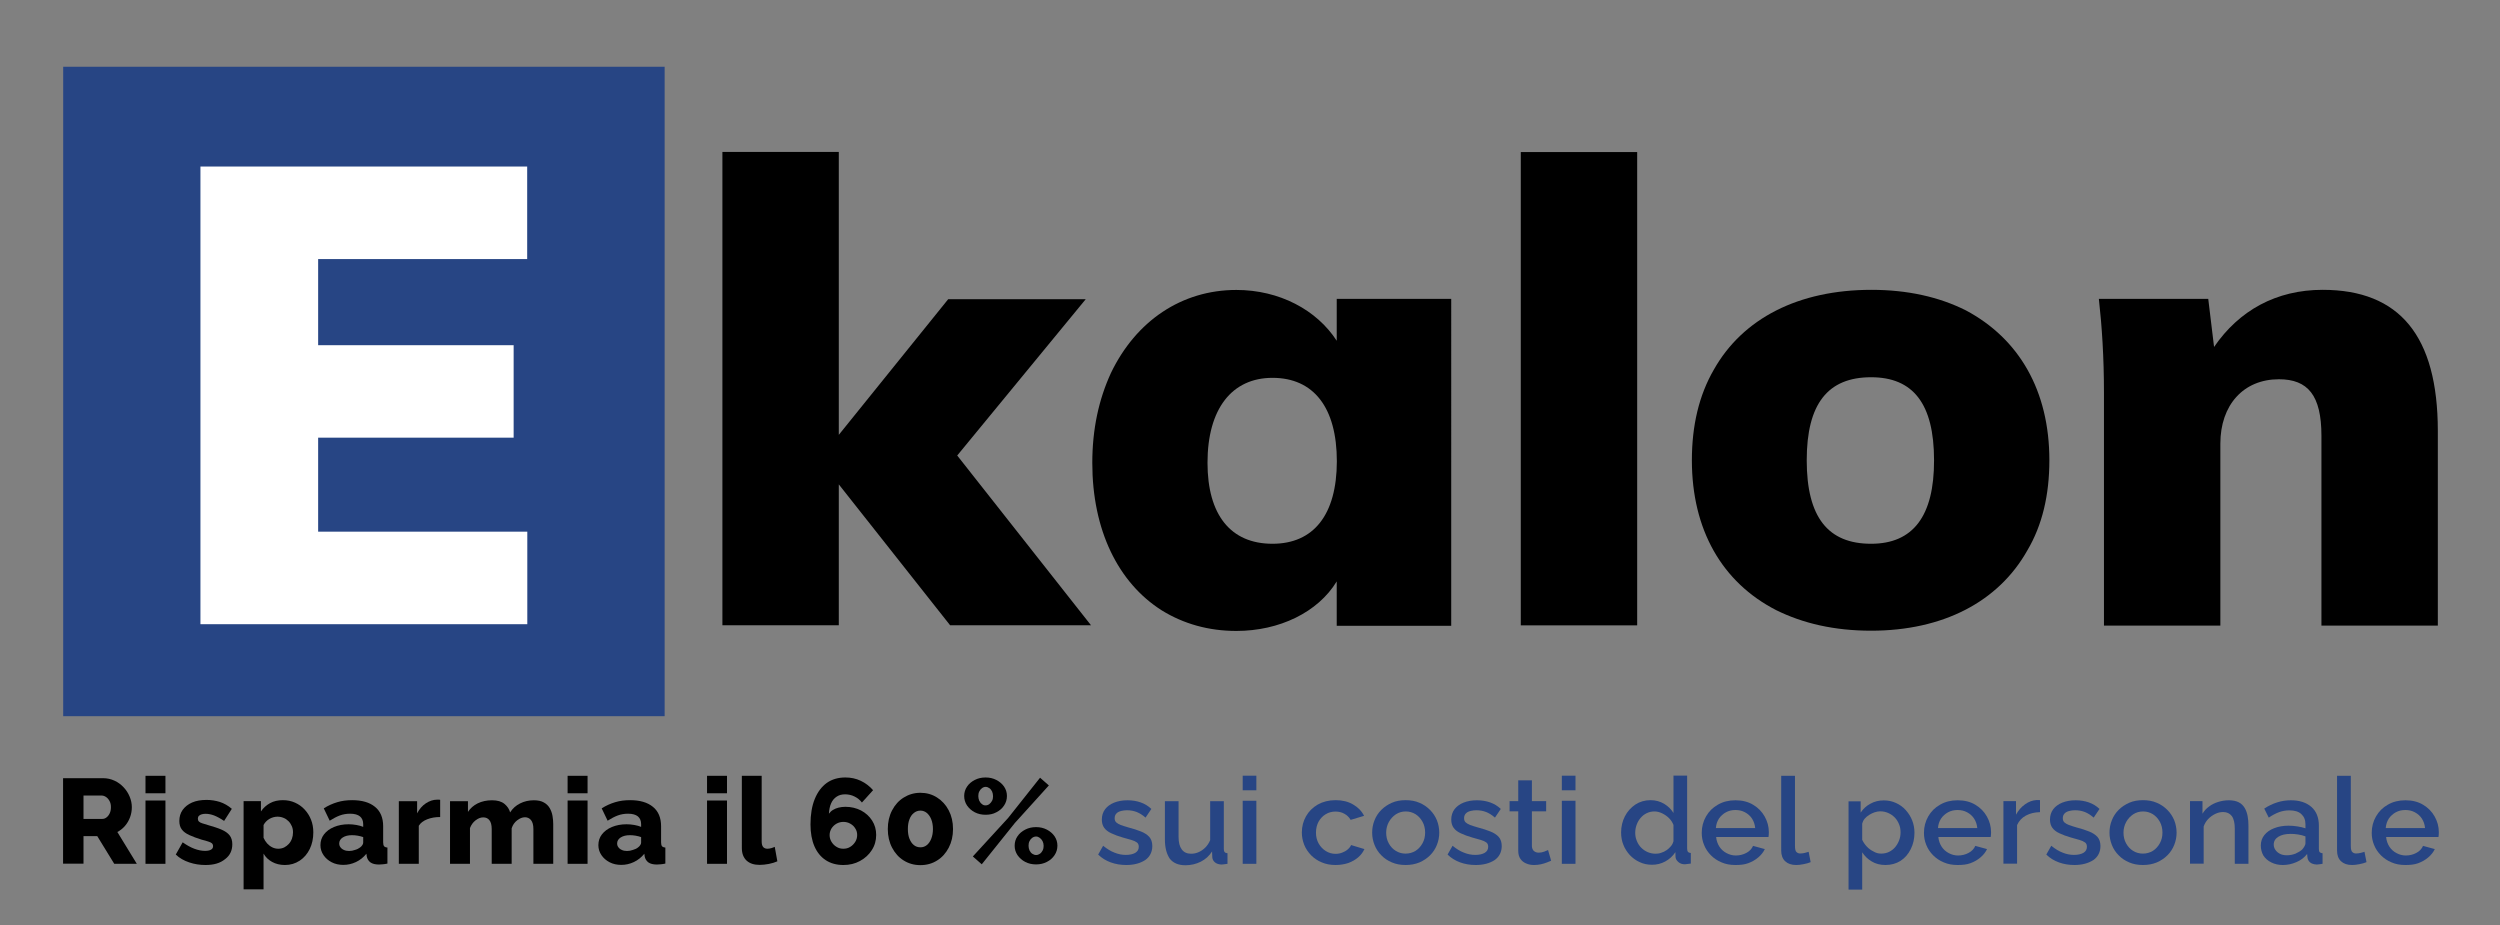
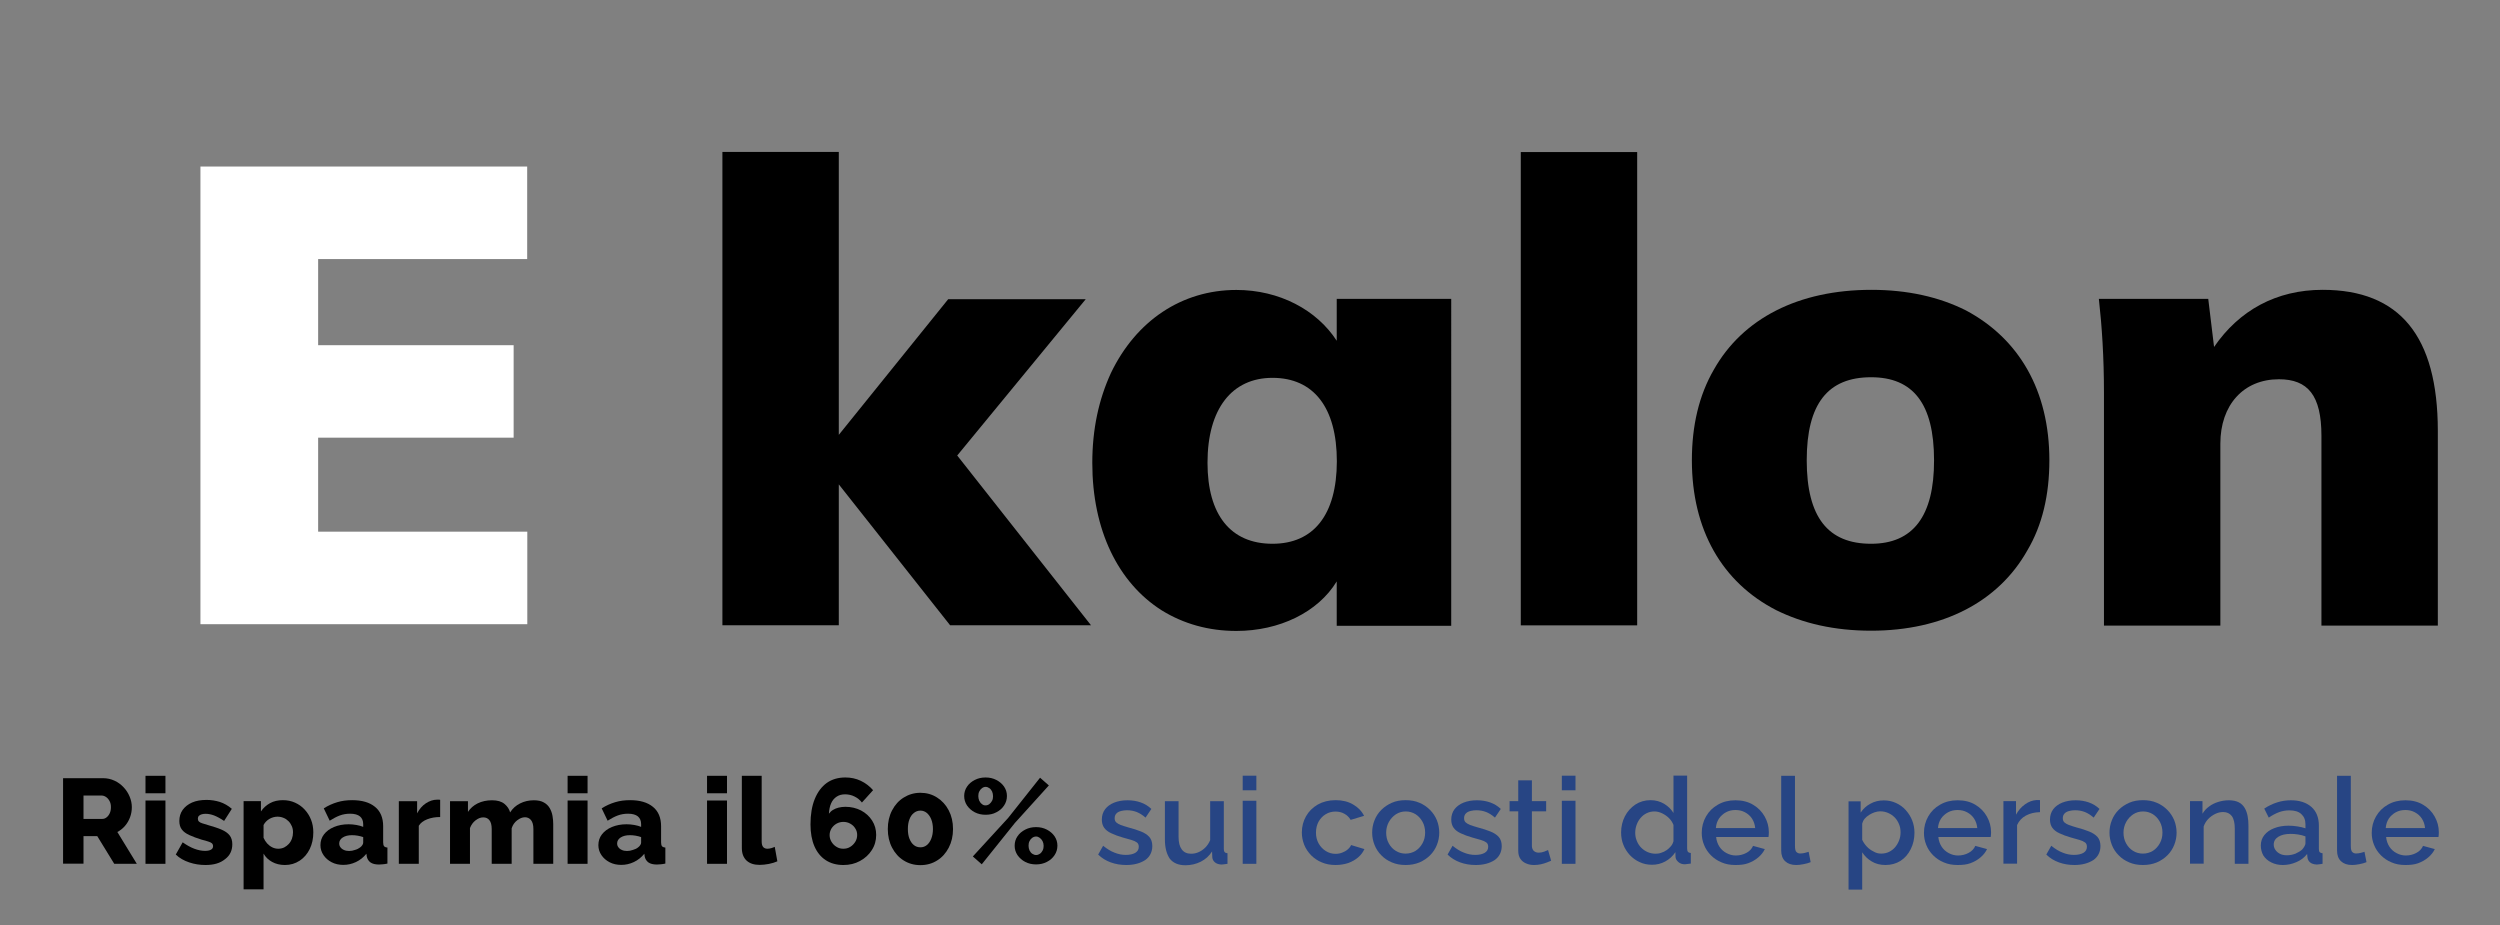
<svg xmlns="http://www.w3.org/2000/svg" id="Capa_1" x="0px" y="0px" viewBox="0 0 2104.9 779" style="enable-background:new 0 0 2104.9 779;" xml:space="preserve">
  <rect x="0" y="0" width="2104.9" height="779" fill="#808080" stroke="none" />
  <style type="text/css">	.st0{fill:#274584;}	.st1{fill:#FFFFFF;}</style>
  <g>
    <g>
-       <rect x="53.2" y="56.2" class="st0" width="506.4" height="546.8" />
      <g>
        <g transform="translate(843.864, 1944.625)">
          <g>
            <path class="st1" d="M-675-1419.1h275.1v-77.9h-176.1v-79.1h164.6v-77.9h-164.6v-72.5H-400v-77.9h-275.1v385.3H-675z" />
          </g>
        </g>
      </g>
    </g>
    <g>
      <g>
        <g transform="translate(1119.437, 1944.625)">
          <g>
            <path d="M-200.8-1418.1l-112.7-143l108.2-131.6h-115.8l-92.1,114.2v-238.2h-98v398.5h98v-118.6l93.7,118.6h118.6V-1418.1z" />
          </g>
        </g>
      </g>
      <g>
        <g transform="translate(1392.272, 1944.625)">
          <g>
            <path d="M-170.4-1693h-96.4v35.3c-16.8-26-48.3-42.8-84.5-42.8c-46,0-84.5,26-105.6,69.9c-10.2,22.2-15.7,47.1-15.7,75.8       c0,56.3,21.6,100.7,58.5,124.1c18.5,11.4,39.5,17.3,62.8,17.3c36.2,0,68.7-15.7,84.5-41.7v37.4h96.4V-1693z M-320.9-1486.8       c-35.3,0-54.7-24.4-54.7-68.2c0-45.5,20.6-71.5,54.7-71.5c34.6,0,54.2,24.9,54.2,70.3C-266.8-1511.1-286.3-1486.8-320.9-1486.8       z" />
          </g>
        </g>
      </g>
      <g>
        <g transform="translate(1685.639, 1944.625)">
          <g>
            <path d="M-405.2-1418.1h98v-398.5h-98V-1418.1z" />
          </g>
        </g>
      </g>
      <g>
        <g transform="translate(1817.494, 1944.625)">
          <g>
            <path d="M-242.1-1413.6c60.6,0,107.3-24.4,131.6-67.7c12.5-21.1,18.5-46.6,18.5-75.8c0-58.5-25.4-102.3-70.3-126.2       c-22.7-11.4-49.3-17.3-79.6-17.3c-61.1,0-108.2,23.9-132.6,67.2c-12.5,21.6-18.5,47.1-18.5,76.3c0,58.5,25.4,102.8,71,126.2       C-299.4-1419.7-272.9-1413.6-242.1-1413.6z M-242.1-1486.8c-36.2,0-54.2-22.2-54.2-70.3c0-47.6,17.8-69.9,54.2-69.9       c35.3,0,53,22.2,53,69.9C-189-1510-206.8-1486.8-242.1-1486.8z" />
          </g>
        </g>
      </g>
      <g>
        <g transform="translate(2099.455, 1944.625)">
          <g>
            <path d="M-143.9-1700.6c-39,0-70.3,17.3-91.4,48.1l-4.9-40.5h-92.1c2.6,23.2,4.3,49.3,4.3,79.1v196h98v-153.2       c0-32.5,19.4-54.2,49.3-54.2c24.4,0,35.8,13.5,35.8,47.6v159.8h98V-1582C-47-1661.7-79-1700.6-143.9-1700.6z" />
          </g>
        </g>
      </g>
    </g>
  </g>
  <g>
    <g>
      <path d="M53.1,727.3v-72.1h33.6c3.5,0,6.7,0.7,9.7,2.1c3,1.4,5.5,3.2,7.7,5.6c2.2,2.3,3.9,5,5.1,7.9c1.2,2.9,1.8,5.9,1.8,8.8    c0,3-0.5,5.8-1.5,8.5c-1,2.7-2.4,5.1-4.2,7.2c-1.8,2.1-4,3.9-6.5,5.2l16.4,26.8h-19L81.9,704H70.3v23.2H53.1z M70.3,689.5H86    c1.4,0,2.6-0.4,3.7-1.3c1.1-0.8,2-2,2.7-3.5c0.7-1.5,1-3.2,1-5.2c0-2-0.4-3.7-1.2-5.1c-0.8-1.5-1.8-2.6-3-3.4    c-1.2-0.8-2.4-1.2-3.8-1.2H70.3V689.5z" />
      <path d="M122.5,667.9v-14.7h16.8v14.7H122.5z M122.5,727.3V674h16.8v53.3H122.5z" />
      <path d="M173,728.3c-4.7,0-9.3-0.7-13.7-2.2c-4.5-1.5-8.3-3.7-11.3-6.6l5.8-10.3c3.4,2.4,6.6,4.2,9.8,5.4c3.2,1.2,6.2,1.8,9,1.8    c2.2,0,3.8-0.3,5-1c1.2-0.6,1.8-1.6,1.8-3c0-1-0.4-1.8-1-2.4c-0.7-0.6-1.8-1.1-3.2-1.5c-1.4-0.5-3.2-1-5.3-1.5    c-4.2-1.3-7.7-2.6-10.5-3.9c-2.8-1.3-4.9-2.8-6.3-4.7c-1.4-1.8-2.1-4.2-2.1-7.2c0-3.5,0.9-6.6,2.8-9.3c1.9-2.6,4.5-4.7,7.9-6.2    c3.4-1.5,7.5-2.2,12.3-2.2c3.8,0,7.5,0.6,11.1,1.7c3.6,1.2,7,3.1,10.1,5.8l-6.5,10.2c-3.1-2.1-5.9-3.6-8.4-4.6    c-2.4-0.9-4.8-1.4-7.1-1.4c-1.2,0-2.3,0.1-3.3,0.4c-1,0.3-1.8,0.7-2.4,1.3c-0.6,0.6-0.9,1.4-0.9,2.4s0.3,1.8,0.9,2.4    c0.6,0.6,1.5,1.1,2.8,1.5c1.3,0.4,2.9,0.9,4.9,1.5c4.5,1.3,8.3,2.5,11.3,3.8c3,1.3,5.3,2.9,6.8,4.8c1.5,1.9,2.3,4.4,2.3,7.5    c0,5.3-2,9.5-6,12.5C185.4,726.8,179.9,728.3,173,728.3z" />
      <path d="M239.9,728.3c-4.1,0-7.7-0.9-10.8-2.6c-3.1-1.7-5.5-4-7.2-7v30.1h-16.8v-74.3h14.6v8.7c2-3,4.6-5.3,7.7-7    c3.1-1.7,6.7-2.5,10.8-2.5c3.7,0,7.1,0.7,10.2,2.1c3.1,1.4,5.8,3.3,8.1,5.8c2.3,2.5,4.1,5.3,5.4,8.6s1.9,6.8,1.9,10.6    c0,5.2-1,9.9-3,14c-2,4.1-4.8,7.4-8.4,9.8C248.6,727.1,244.5,728.3,239.9,728.3z M234.3,714.6c1.8,0,3.5-0.4,5-1.1    c1.5-0.8,2.8-1.8,3.9-3c1.1-1.2,2-2.7,2.6-4.4c0.6-1.7,0.9-3.4,0.9-5.3c0-1.9-0.3-3.6-1-5.2c-0.7-1.6-1.6-3-2.8-4.2    c-1.2-1.2-2.6-2.2-4.2-2.8c-1.6-0.7-3.4-1-5.2-1c-1.1,0-2.3,0.2-3.4,0.5c-1.2,0.3-2.2,0.8-3.3,1.4c-1,0.6-1.9,1.3-2.8,2.2    c-0.8,0.8-1.5,1.8-2.1,2.9v10.8c0.8,1.8,1.8,3.3,3,4.7c1.3,1.4,2.7,2.5,4.3,3.3C230.8,714.2,232.5,714.6,234.3,714.6z" />
      <path d="M269.8,711.6c0-3.5,1-6.5,3-9.1c2-2.6,4.8-4.7,8.4-6.2c3.6-1.5,7.7-2.3,12.3-2.3c2.2,0,4.4,0.2,6.6,0.6    c2.2,0.4,4.1,0.9,5.7,1.6v-2.3c0-2.8-0.9-5-2.7-6.5c-1.8-1.5-4.6-2.3-8.3-2.3c-3.1,0-6,0.5-8.7,1.5c-2.7,1-5.5,2.5-8.5,4.4    l-5-10.4c3.6-2.3,7.4-4,11.4-5.2c4-1.2,8.1-1.7,12.5-1.7c8.3,0,14.7,1.9,19.2,5.6c4.6,3.7,6.9,9.2,6.9,16.3v13.6    c0,1.6,0.3,2.7,0.8,3.3c0.5,0.6,1.5,1,2.8,1.1v13.5c-1.4,0.3-2.7,0.5-3.9,0.6c-1.2,0.1-2.3,0.2-3.2,0.2c-3.1,0-5.5-0.6-7.2-1.8    c-1.6-1.2-2.7-2.9-3.1-5l-0.3-2.3c-2.4,3-5.4,5.4-8.8,7c-3.4,1.6-6.9,2.4-10.6,2.4c-3.6,0-6.9-0.7-9.8-2.2c-2.9-1.5-5.2-3.5-6.9-6    C270.7,717.5,269.8,714.7,269.8,711.6z M303.2,713.5c0.8-0.6,1.4-1.2,1.9-2c0.5-0.7,0.7-1.4,0.7-2.1v-4.6c-1.4-0.5-3-0.9-4.7-1.2    c-1.7-0.3-3.3-0.4-4.8-0.4c-3.1,0-5.6,0.6-7.7,1.9c-2,1.3-3,3-3,5c0,1.2,0.3,2.3,1,3.2c0.7,1,1.7,1.8,2.9,2.3    c1.2,0.6,2.7,0.9,4.4,0.9s3.4-0.3,5-0.9C300.7,715.1,302,714.4,303.2,713.5z" />
      <path d="M370.7,687.9c-4.1,0-7.7,0.6-11,1.9c-3.3,1.3-5.7,3.1-7.1,5.5v32h-16.8v-52.7h15.4v10.2c1.9-3.6,4.3-6.4,7.3-8.4    c3-2,6.2-3.1,9.4-3.1c0.8,0,1.3,0,1.7,0c0.4,0,0.7,0,1,0.1V687.9z" />
      <path d="M465.9,727.3h-16.8v-29.3c0-3.4-0.7-5.9-2-7.5c-1.3-1.6-3-2.4-5.1-2.4c-2.2,0-4.4,0.9-6.6,2.6c-2.2,1.7-3.7,3.9-4.6,6.7    v29.9h-16.8v-29.3c0-3.4-0.7-6-2-7.5c-1.3-1.6-3-2.3-5.1-2.3c-2.2,0-4.3,0.8-6.5,2.5c-2.2,1.7-3.7,3.9-4.7,6.5v30.1h-16.8v-52.7    h15.1v9c2-3.1,4.8-5.5,8.2-7.2c3.5-1.7,7.5-2.6,12.1-2.6c4.5,0,8,1,10.5,3.1c2.4,2,4,4.4,4.7,7.1c2.1-3.3,4.9-5.8,8.3-7.5    c3.5-1.8,7.4-2.7,11.7-2.7c3.5,0,6.3,0.6,8.5,1.9c2.2,1.2,3.8,2.9,4.9,4.8c1.1,2,1.9,4.1,2.3,6.5c0.4,2.3,0.6,4.6,0.6,6.8V727.3z" />
      <path d="M477.9,667.9v-14.7h16.8v14.7H477.9z M477.9,727.3V674h16.8v53.3H477.9z" />
      <path d="M503.8,711.6c0-3.5,1-6.5,3-9.1c2-2.6,4.8-4.7,8.4-6.2c3.6-1.5,7.7-2.3,12.3-2.3c2.2,0,4.4,0.2,6.6,0.6    c2.2,0.4,4.1,0.9,5.7,1.6v-2.3c0-2.8-0.9-5-2.7-6.5c-1.8-1.5-4.6-2.3-8.3-2.3c-3.1,0-6,0.5-8.7,1.5c-2.7,1-5.5,2.5-8.5,4.4    l-5-10.4c3.6-2.3,7.4-4,11.4-5.2c4-1.2,8.1-1.7,12.5-1.7c8.3,0,14.7,1.9,19.2,5.6c4.6,3.7,6.9,9.2,6.9,16.3v13.6    c0,1.6,0.3,2.7,0.8,3.3c0.5,0.6,1.5,1,2.8,1.1v13.5c-1.4,0.3-2.7,0.5-3.9,0.6c-1.2,0.1-2.3,0.2-3.2,0.2c-3.1,0-5.5-0.6-7.2-1.8    c-1.6-1.2-2.7-2.9-3.1-5l-0.3-2.3c-2.4,3-5.4,5.4-8.8,7c-3.4,1.6-6.9,2.4-10.6,2.4c-3.6,0-6.9-0.7-9.8-2.2c-2.9-1.5-5.2-3.5-6.9-6    C504.7,717.5,503.8,714.7,503.8,711.6z M537.2,713.5c0.8-0.6,1.4-1.2,1.9-2c0.5-0.7,0.7-1.4,0.7-2.1v-4.6c-1.4-0.5-3-0.9-4.7-1.2    c-1.7-0.3-3.3-0.4-4.8-0.4c-3.1,0-5.6,0.6-7.7,1.9c-2,1.3-3,3-3,5c0,1.2,0.3,2.3,1,3.2c0.7,1,1.7,1.8,2.9,2.3    c1.2,0.6,2.7,0.9,4.4,0.9s3.4-0.3,5-0.9C534.7,715.1,536.1,714.4,537.2,713.5z" />
      <path d="M595.3,667.9v-14.7h16.8v14.7H595.3z M595.3,727.3V674h16.8v53.3H595.3z" />
      <path d="M624.5,653.2h16.8v55.2c0,2.2,0.4,3.8,1.3,4.8c0.8,0.9,2,1.4,3.6,1.4c1,0,2.1-0.2,3.2-0.5c1.1-0.3,2-0.7,2.9-1.1l2.2,12.2    c-2.1,0.9-4.5,1.7-7.2,2.2s-5.3,0.8-7.7,0.8c-4.8,0-8.4-1.2-11.1-3.7c-2.6-2.5-3.9-6-3.9-10.5V653.2z" />
      <path d="M734,715.8c-2.4,3.8-5.7,6.8-9.9,9.1c-4.2,2.3-8.8,3.4-14,3.4c-5.8,0-10.8-1.4-14.9-4.1c-4.1-2.7-7.3-6.6-9.5-11.7    c-2.2-5.1-3.3-11.3-3.3-18.4c0-8.4,1.2-15.5,3.6-21.4c2.4-5.9,5.8-10.4,10.1-13.5c4.4-3.1,9.6-4.6,15.7-4.6    c4.6,0,8.9,0.9,12.9,2.8c4,1.9,7.4,4.5,10.4,7.9l-9.4,10.4c-1.7-2.2-3.8-3.9-6.3-5.1c-2.4-1.2-5.1-1.8-7.9-1.8c-2.7,0-5,0.6-7,1.9    c-2,1.3-3.6,3.1-4.7,5.6c-1.1,2.4-1.7,5.4-1.9,8.8c1-1.3,2.1-2.4,3.5-3.2c1.3-0.8,2.9-1.5,4.6-1.9c1.7-0.4,3.6-0.7,5.7-0.7    c5,0,9.4,1.1,13.3,3.1c3.9,2.1,7,4.9,9.3,8.5c2.3,3.6,3.4,7.6,3.4,12.1C737.7,707.7,736.5,712,734,715.8z M715.9,713    c1.7-1,3.1-2.5,4.2-4.2c1.1-1.8,1.6-3.7,1.6-5.8c0-2-0.5-3.9-1.6-5.5c-1-1.7-2.4-3-4.2-4c-1.7-1-3.7-1.5-5.8-1.5s-4,0.5-5.8,1.5    c-1.7,1-3.1,2.3-4.2,4c-1,1.7-1.6,3.5-1.6,5.6c0,2,0.5,3.9,1.6,5.7c1.1,1.8,2.5,3.2,4.2,4.2c1.7,1.1,3.6,1.6,5.7,1.6    C712.3,714.6,714.2,714.1,715.9,713z" />
      <path d="M802.4,698c0,5.9-1.2,11.1-3.6,15.7c-2.4,4.6-5.6,8.2-9.8,10.8c-4.1,2.6-8.8,3.9-14.1,3.9c-5.2,0-9.8-1.3-14-3.9    c-4.2-2.6-7.4-6.2-9.8-10.8c-2.4-4.6-3.6-9.8-3.6-15.7c0-5.9,1.2-11.1,3.6-15.7c2.4-4.6,5.6-8.2,9.8-10.8c4.2-2.6,8.8-4,14-4    c5.2,0,9.9,1.3,14.1,4c4.1,2.6,7.4,6.2,9.8,10.8C801.2,686.9,802.4,692.1,802.4,698z M785.5,698c0-3.1-0.5-5.8-1.4-8.1    c-0.9-2.3-2.2-4.1-3.7-5.4c-1.6-1.3-3.4-2-5.4-2c-2.1,0-4,0.7-5.6,2c-1.6,1.3-2.9,3.1-3.7,5.4c-0.9,2.3-1.3,5-1.3,8.1    c0,3.1,0.4,5.8,1.3,8.1c0.9,2.3,2.1,4.1,3.7,5.4c1.6,1.3,3.5,1.9,5.6,1.9c2,0,3.8-0.6,5.4-1.9c1.6-1.3,2.8-3.1,3.7-5.4    C785,703.8,785.5,701.1,785.5,698z" />
      <path d="M829.8,686c-3.4,0-6.4-0.7-9.1-2.1c-2.7-1.4-4.8-3.3-6.5-5.7c-1.6-2.4-2.4-5.1-2.4-8c0-2.9,0.8-5.5,2.4-7.9    c1.6-2.4,3.8-4.2,6.5-5.6c2.7-1.4,5.7-2.1,9.1-2.1c3.4,0,6.4,0.7,9.1,2.1c2.7,1.4,4.9,3.3,6.5,5.6c1.6,2.4,2.4,5,2.4,7.9    c0,2.9-0.8,5.6-2.4,8c-1.6,2.4-3.7,4.3-6.5,5.7C836.2,685.4,833.1,686,829.8,686z M819.1,721.1l29.7-32.4l26.9-33.9l7.4,6.5    l-28.6,31.6l-27.9,34.8L819.1,721.1z M829.8,678.1c1.2,0,2.3-0.4,3.2-1.1c0.9-0.7,1.7-1.7,2.3-2.8c0.6-1.2,0.8-2.5,0.8-3.8    c0-1.5-0.3-2.8-0.8-4c-0.6-1.2-1.3-2.1-2.3-2.8c-1-0.7-2-1.1-3.1-1.1c-1.1,0-2.2,0.4-3.1,1.1c-1,0.7-1.7,1.6-2.3,2.8    c-0.6,1.2-0.8,2.4-0.8,3.9c0,1.4,0.3,2.7,0.8,3.9c0.6,1.2,1.3,2.1,2.3,2.8C827.6,677.8,828.6,678.1,829.8,678.1z M872.3,727.8    c-3.4,0-6.4-0.7-9.1-2.1c-2.7-1.4-4.8-3.3-6.5-5.7c-1.6-2.4-2.4-5-2.4-7.9c0-3,0.8-5.7,2.4-8c1.6-2.4,3.8-4.2,6.5-5.6    c2.7-1.4,5.7-2.1,9.1-2.1c3.4,0,6.4,0.7,9.1,2.1c2.7,1.4,4.9,3.3,6.5,5.6c1.6,2.4,2.4,5,2.4,7.9c0,2.9-0.8,5.6-2.4,8    c-1.6,2.4-3.7,4.3-6.5,5.7C878.7,727.1,875.7,727.8,872.3,727.8z M872.3,719.9c1.2,0,2.3-0.4,3.3-1.1c1-0.7,1.7-1.7,2.3-2.8    c0.6-1.2,0.8-2.5,0.8-3.8c0-1.5-0.3-2.8-0.9-4c-0.6-1.1-1.4-2.1-2.4-2.8c-1-0.7-2-1.1-3-1.1c-1.2,0-2.3,0.4-3.3,1.1    c-1,0.7-1.7,1.6-2.3,2.8c-0.6,1.2-0.8,2.4-0.8,3.9c0,1.4,0.3,2.7,0.8,3.9c0.6,1.2,1.3,2.1,2.3,2.8    C870.2,719.5,871.2,719.9,872.3,719.9z" />
      <path class="st0" d="M948.3,728.3c-4.6,0-9-0.7-13.1-2.2c-4.1-1.5-7.7-3.7-10.6-6.6l4.2-7.4c3.2,2.6,6.4,4.6,9.6,5.8    c3.2,1.3,6.3,1.9,9.5,1.9c3.3,0,5.9-0.6,7.9-1.7c2-1.2,3-2.9,3-5.1c0-1.7-0.5-2.9-1.6-3.7c-1.1-0.8-2.6-1.5-4.6-2.1    c-2-0.6-4.4-1.3-7.1-2c-3.8-1.1-7.1-2.3-9.8-3.6c-2.7-1.2-4.7-2.8-6-4.6c-1.3-1.8-2-4.1-2-6.9c0-3.4,0.9-6.2,2.7-8.7    c1.8-2.4,4.4-4.3,7.6-5.6c3.3-1.3,7-2,11.3-2c4,0,7.7,0.6,11.1,1.8c3.4,1.2,6.4,3,9,5.5l-4.9,7.3c-2.4-2.1-4.9-3.7-7.4-4.7    c-2.6-1-5.3-1.5-8.3-1.5c-1.6,0-3.2,0.2-4.8,0.6c-1.6,0.4-2.9,1-3.9,2s-1.6,2.3-1.6,4.1c0,1.5,0.4,2.6,1.3,3.5    c0.9,0.8,2.2,1.6,3.8,2.2c1.7,0.6,3.7,1.3,6.2,2c4.3,1.1,7.9,2.3,10.9,3.5c3,1.2,5.3,2.7,7,4.6c1.6,1.8,2.5,4.4,2.5,7.6    c0,5-2,9-5.9,11.8C960.1,726.8,954.9,728.3,948.3,728.3z" />
      <path class="st0" d="M980.8,706.8v-32.2h11.5v30c0,4.7,0.9,8.2,2.7,10.6c1.8,2.4,4.4,3.6,7.8,3.6c2.2,0,4.3-0.4,6.3-1.3    c2.1-0.9,4-2.2,5.7-3.9c1.7-1.7,3.1-3.8,4.1-6.2v-32.8h11.5v40.1c0,1.2,0.2,2.1,0.7,2.7c0.5,0.6,1.3,0.9,2.4,1v8.9    c-1.2,0.2-2.2,0.3-3,0.4c-0.8,0-1.5,0.1-2,0.2c-2.2-0.1-4-0.6-5.4-1.7c-1.4-1.1-2.2-2.5-2.4-4.2l-0.2-5.1    c-2.4,3.7-5.5,6.6-9.5,8.6c-4,2-8.3,3-13,3c-5.7,0-10.1-1.8-13-5.4C982.3,719.2,980.8,713.9,980.8,706.8z" />
      <path class="st0" d="M1046.3,665.4v-12.3h11.5v12.3H1046.3z M1046.3,727.3v-53.1h11.5v53.1H1046.3z" />
      <path class="st0" d="M1124.5,728.3c-4.3,0-8.1-0.7-11.6-2.2c-3.5-1.4-6.5-3.5-9-6c-2.5-2.6-4.5-5.5-5.8-8.8s-2-6.7-2-10.4    c0-5,1.2-9.5,3.5-13.6c2.3-4.1,5.6-7.4,9.9-9.9c4.3-2.4,9.3-3.7,15.1-3.7c5.6,0,10.5,1.2,14.6,3.6c4.2,2.4,7.3,5.6,9.3,9.6    l-11.3,3.4c-1.3-2.2-3-3.9-5.2-5.1c-2.2-1.3-4.8-1.9-7.6-1.9c-3.1,0-5.9,0.8-8.3,2.3c-2.5,1.5-4.4,3.6-5.9,6.2    c-1.4,2.6-2.2,5.7-2.2,9.2c0,3.4,0.7,6.4,2.2,9.1s3.5,4.8,6,6.4c2.5,1.6,5.3,2.4,8.3,2.4c1.9,0,3.7-0.3,5.5-1    c1.7-0.6,3.3-1.5,4.7-2.7c1.4-1.2,2.3-2.4,2.9-3.7l11.2,3.4c-1.2,2.6-2.9,4.9-5.2,6.9c-2.3,2-5.1,3.6-8.3,4.8    C1131.9,727.7,1128.4,728.3,1124.5,728.3z" />
      <path class="st0" d="M1183.5,728.3c-4.3,0-8.2-0.7-11.6-2.2c-3.4-1.4-6.4-3.4-8.9-6c-2.5-2.5-4.4-5.4-5.7-8.7    c-1.3-3.3-2-6.7-2-10.3c0-3.8,0.7-7.3,2-10.5c1.3-3.3,3.2-6.2,5.7-8.7s5.5-4.5,8.9-6s7.3-2.2,11.6-2.2c4.3,0,8.2,0.7,11.6,2.2    c3.4,1.4,6.3,3.4,8.9,6s4.4,5.4,5.8,8.7c1.3,3.3,2,6.8,2,10.5c0,3.6-0.7,7.1-2,10.3c-1.3,3.3-3.2,6.2-5.7,8.7    c-2.5,2.5-5.5,4.5-8.9,6C1191.6,727.6,1187.7,728.3,1183.5,728.3z M1167.1,701c0,3.4,0.7,6.4,2.2,9.1c1.5,2.7,3.4,4.8,5.9,6.3    c2.4,1.5,5.2,2.3,8.2,2.3c3.1,0,5.9-0.8,8.4-2.3c2.4-1.5,4.4-3.7,5.9-6.4c1.5-2.7,2.2-5.7,2.2-9c0-3.3-0.7-6.4-2.2-9.1    s-3.4-4.8-5.9-6.4c-2.5-1.5-5.2-2.3-8.2-2.3c-3.1,0-5.8,0.8-8.3,2.4c-2.4,1.6-4.4,3.7-5.9,6.4S1167.1,697.8,1167.1,701z" />
      <path class="st0" d="M1242.5,728.3c-4.6,0-9-0.7-13.1-2.2c-4.1-1.5-7.7-3.7-10.6-6.6l4.2-7.4c3.2,2.6,6.4,4.6,9.6,5.8    c3.2,1.3,6.3,1.9,9.5,1.9c3.3,0,5.9-0.6,7.9-1.7c2-1.2,3-2.9,3-5.1c0-1.7-0.5-2.9-1.6-3.7c-1.1-0.8-2.6-1.5-4.6-2.1    c-2-0.6-4.4-1.3-7.1-2c-3.8-1.1-7.1-2.3-9.8-3.6c-2.7-1.2-4.7-2.8-6-4.6c-1.3-1.8-2-4.1-2-6.9c0-3.4,0.9-6.2,2.7-8.7    c1.8-2.4,4.4-4.3,7.6-5.6c3.3-1.3,7-2,11.3-2c4,0,7.7,0.6,11.1,1.8c3.4,1.2,6.4,3,9,5.5l-4.9,7.3c-2.4-2.1-4.9-3.7-7.4-4.7    c-2.6-1-5.3-1.5-8.3-1.5c-1.6,0-3.2,0.2-4.8,0.6c-1.6,0.4-2.9,1-3.9,2s-1.6,2.3-1.6,4.1c0,1.5,0.4,2.6,1.3,3.5    c0.9,0.8,2.2,1.6,3.8,2.2c1.7,0.6,3.7,1.3,6.2,2c4.3,1.1,7.9,2.3,10.9,3.5c3,1.2,5.3,2.7,7,4.6c1.6,1.8,2.5,4.4,2.5,7.6    c0,5-2,9-5.9,11.8C1254.4,726.8,1249.1,728.3,1242.5,728.3z" />
      <path class="st0" d="M1306,724.7c-0.9,0.4-2.1,0.9-3.7,1.5c-1.5,0.6-3.2,1.1-5,1.5c-1.8,0.4-3.7,0.6-5.7,0.6    c-2.4,0-4.6-0.4-6.6-1.3c-2-0.8-3.7-2.1-4.9-3.9c-1.2-1.8-1.8-4-1.8-6.8v-33.2h-7.3v-8.6h7.3v-17.5h11.5v17.5h12v8.6h-12v29.5    c0.1,1.8,0.8,3.2,1.8,4c1.1,0.9,2.4,1.3,4,1.3c1.6,0,3.2-0.3,4.7-0.9c1.5-0.6,2.5-1,3.1-1.3L1306,724.7z" />
      <path class="st0" d="M1315,665.4v-12.3h11.5v12.3H1315z M1315,727.3v-53.1h11.5v53.1H1315z" />
      <path class="st0" d="M1364.9,701c0-5,1.1-9.6,3.2-13.7c2.1-4.1,5.1-7.4,8.8-9.9c3.7-2.4,8-3.7,12.8-3.7c4.3,0,8.1,1.1,11.5,3.1    c3.4,2.1,6,4.7,7.8,7.7v-31.5h11.5v61.5c0,1.2,0.2,2.1,0.7,2.7c0.5,0.6,1.3,0.9,2.4,1v8.9c-2.1,0.3-3.8,0.5-5,0.6    c-2.2,0-4-0.6-5.5-1.9c-1.5-1.3-2.3-2.7-2.4-4.4l-0.1-3.9c-2.2,3.3-5,5.9-8.5,7.8c-3.5,1.9-7.2,2.8-11.1,2.8    c-3.8,0-7.3-0.7-10.4-2.2c-3.2-1.4-5.9-3.4-8.3-5.9c-2.3-2.5-4.2-5.4-5.5-8.7C1365.6,708.3,1364.9,704.8,1364.9,701z M1409,708.3    v-13.7c-0.8-2.1-2-4-3.7-5.7c-1.7-1.7-3.6-3-5.8-4.1c-2.1-1-4.3-1.6-6.5-1.6c-2.4,0-4.6,0.5-6.6,1.5s-3.7,2.3-5.1,4    c-1.4,1.6-2.5,3.5-3.3,5.7c-0.8,2.2-1.2,4.4-1.2,6.8c0,2.3,0.4,4.6,1.3,6.7c0.8,2.1,2,4,3.6,5.7c1.6,1.6,3.4,2.9,5.5,3.8    c2.1,0.9,4.3,1.4,6.8,1.4c1.5,0,3.1-0.2,4.7-0.8c1.6-0.5,3.1-1.2,4.5-2.2c1.4-0.9,2.6-2.1,3.7-3.4S1408.6,709.8,1409,708.3z" />
      <path class="st0" d="M1461.1,728.3c-4.3,0-8.2-0.7-11.6-2.2c-3.4-1.4-6.4-3.4-8.9-5.9c-2.5-2.5-4.5-5.4-5.8-8.7    c-1.4-3.3-2-6.7-2-10.3c0-5,1.2-9.6,3.6-13.8c2.4-4.2,5.7-7.5,10-9.9c4.3-2.5,9.2-3.7,14.8-3.7c5.8,0,10.8,1.3,14.9,3.8    c4.2,2.5,7.4,5.8,9.7,9.9c2.3,4.1,3.5,8.5,3.5,13.2c0,0.8,0,1.6-0.1,2.3c-0.1,0.7-0.1,1.3-0.2,1.7h-44.1c0.3,3.1,1.3,5.9,2.8,8.2    c1.5,2.3,3.5,4.1,6,5.4c2.4,1.3,5,2,7.8,2c3.1,0,6.1-0.7,8.9-2.2c2.8-1.5,4.6-3.5,5.6-5.9l9.9,2.7c-1.2,2.6-3,4.9-5.5,7    c-2.4,2.1-5.3,3.7-8.5,4.9S1465,728.3,1461.1,728.3z M1444.7,697.2h33.1c-0.3-3.1-1.2-5.7-2.7-8c-1.5-2.3-3.5-4-5.9-5.3    c-2.4-1.3-5.1-1.9-8-1.9c-2.9,0-5.6,0.6-8,1.9c-2.4,1.3-4.4,3.1-5.9,5.3C1445.8,691.5,1444.9,694.2,1444.7,697.2z" />
      <path class="st0" d="M1499.8,653.2h11.5v59.1c0,2.6,0.4,4.4,1.3,5.1c0.8,0.8,1.9,1.2,3.1,1.2c1.3,0,2.6-0.2,3.9-0.5    c1.3-0.3,2.4-0.6,3.2-0.9l1.7,8.7c-1.7,0.7-3.7,1.3-6,1.7c-2.3,0.5-4.4,0.7-6.2,0.7c-4,0-7.1-1.1-9.3-3.2    c-2.2-2.1-3.3-5.1-3.3-8.9V653.2z" />
      <path class="st0" d="M1587.5,728.3c-4.4,0-8.3-1-11.6-3c-3.4-2-6-4.6-8-7.7v31.4h-11.5v-74.3h10.2v9.5c2.1-3.2,4.8-5.7,8.2-7.5    c3.4-1.9,7.1-2.8,11.2-2.8c3.8,0,7.2,0.7,10.4,2.2c3.1,1.4,5.9,3.4,8.2,6s4.1,5.4,5.4,8.7c1.3,3.3,1.9,6.7,1.9,10.3    c0,5-1,9.6-3.1,13.8c-2.1,4.2-4.9,7.5-8.6,9.9C1596.5,727.1,1592.3,728.3,1587.5,728.3z M1583.8,718.7c2.5,0,4.8-0.5,6.8-1.5    s3.7-2.3,5.1-4c1.4-1.7,2.5-3.6,3.3-5.7c0.8-2.1,1.2-4.3,1.2-6.7c0-2.5-0.4-4.8-1.3-6.9s-2-4-3.6-5.6c-1.6-1.6-3.4-2.9-5.5-3.8    c-2.1-0.9-4.3-1.4-6.7-1.4c-1.5,0-3.1,0.3-4.7,0.8c-1.6,0.5-3.1,1.3-4.6,2.2c-1.5,0.9-2.7,2-3.8,3.2c-1,1.2-1.7,2.6-2.1,4.1v13.7    c1,2.1,2.3,4,3.9,5.7c1.6,1.7,3.5,3.1,5.6,4.1C1579.5,718.2,1581.6,718.7,1583.8,718.7z" />
      <path class="st0" d="M1648.2,728.3c-4.3,0-8.2-0.7-11.6-2.2c-3.4-1.4-6.4-3.4-8.9-5.9c-2.5-2.5-4.5-5.4-5.8-8.7    c-1.4-3.3-2-6.7-2-10.3c0-5,1.2-9.6,3.6-13.8c2.4-4.2,5.7-7.5,10-9.9c4.3-2.5,9.2-3.7,14.8-3.7c5.8,0,10.8,1.3,14.9,3.8    c4.2,2.5,7.4,5.8,9.7,9.9c2.3,4.1,3.5,8.5,3.5,13.2c0,0.8,0,1.6-0.1,2.3c-0.1,0.7-0.1,1.3-0.2,1.7h-44.1c0.3,3.1,1.3,5.9,2.8,8.2    c1.5,2.3,3.5,4.1,6,5.4c2.4,1.3,5,2,7.8,2c3.1,0,6.1-0.7,8.9-2.2c2.8-1.5,4.6-3.5,5.6-5.9l9.9,2.7c-1.2,2.6-3,4.9-5.5,7    c-2.4,2.1-5.3,3.7-8.5,4.9S1652,728.3,1648.2,728.3z M1631.7,697.2h33.1c-0.3-3.1-1.2-5.7-2.7-8c-1.5-2.3-3.5-4-5.9-5.3    c-2.4-1.3-5.1-1.9-8-1.9c-2.9,0-5.6,0.6-8,1.9c-2.4,1.3-4.4,3.1-5.9,5.3C1632.8,691.5,1631.9,694.2,1631.7,697.2z" />
      <path class="st0" d="M1717.5,683.8c-4.4,0.1-8.3,1-11.8,2.9c-3.5,1.9-5.9,4.6-7.4,8v32.5h-11.5v-52.7h10.6v11.4    c2-3.6,4.5-6.5,7.6-8.7c3.1-2.2,6.3-3.4,9.7-3.6c0.8,0,1.4,0,1.8,0c0.5,0,0.8,0,1.1,0.1V683.8z" />
      <path class="st0" d="M1746.6,728.3c-4.6,0-9-0.7-13.1-2.2c-4.1-1.5-7.7-3.7-10.6-6.6l4.2-7.4c3.2,2.6,6.4,4.6,9.6,5.8    c3.2,1.3,6.3,1.9,9.5,1.9c3.3,0,5.9-0.6,7.9-1.7c2-1.2,3-2.9,3-5.1c0-1.7-0.5-2.9-1.6-3.7c-1.1-0.8-2.6-1.5-4.6-2.1    c-2-0.6-4.4-1.3-7.1-2c-3.8-1.1-7.1-2.3-9.8-3.6c-2.7-1.2-4.7-2.8-6-4.6c-1.3-1.8-2-4.1-2-6.9c0-3.4,0.9-6.2,2.7-8.7    c1.8-2.4,4.4-4.3,7.6-5.6c3.3-1.3,7-2,11.3-2c4,0,7.7,0.6,11.1,1.8c3.4,1.2,6.4,3,9,5.5l-4.9,7.3c-2.4-2.1-4.9-3.7-7.4-4.7    c-2.6-1-5.3-1.5-8.3-1.5c-1.6,0-3.2,0.2-4.8,0.6c-1.6,0.4-2.9,1-3.9,2s-1.6,2.3-1.6,4.1c0,1.5,0.4,2.6,1.3,3.5    c0.9,0.8,2.2,1.6,3.8,2.2c1.7,0.6,3.7,1.3,6.2,2c4.3,1.1,7.9,2.3,10.9,3.5c3,1.2,5.3,2.7,7,4.6c1.6,1.8,2.5,4.4,2.5,7.6    c0,5-2,9-5.9,11.8C1758.4,726.8,1753.1,728.3,1746.6,728.3z" />
      <path class="st0" d="M1804.3,728.3c-4.3,0-8.2-0.7-11.6-2.2c-3.4-1.4-6.4-3.4-8.9-6c-2.5-2.5-4.4-5.4-5.7-8.7    c-1.3-3.3-2-6.7-2-10.3c0-3.8,0.7-7.3,2-10.5c1.3-3.3,3.2-6.2,5.7-8.7s5.5-4.5,8.9-6s7.3-2.2,11.6-2.2c4.3,0,8.2,0.7,11.6,2.2    c3.4,1.4,6.3,3.4,8.9,6s4.4,5.4,5.8,8.7c1.3,3.3,2,6.8,2,10.5c0,3.6-0.7,7.1-2,10.3c-1.3,3.3-3.2,6.2-5.7,8.7    c-2.5,2.5-5.5,4.5-8.9,6C1812.4,727.6,1808.5,728.3,1804.3,728.3z M1787.9,701c0,3.4,0.7,6.4,2.2,9.1c1.5,2.7,3.4,4.8,5.9,6.3    c2.4,1.5,5.2,2.3,8.2,2.3c3.1,0,5.9-0.8,8.4-2.3c2.4-1.5,4.4-3.7,5.9-6.4c1.5-2.7,2.2-5.7,2.2-9c0-3.3-0.7-6.4-2.2-9.1    s-3.4-4.8-5.9-6.4c-2.5-1.5-5.2-2.3-8.2-2.3c-3.1,0-5.8,0.8-8.3,2.4c-2.4,1.6-4.4,3.7-5.9,6.4S1787.9,697.8,1787.9,701z" />
      <path class="st0" d="M1893,727.3h-11.4v-29.4c0-4.9-0.8-8.5-2.5-10.8c-1.7-2.2-4.1-3.4-7.3-3.4c-2.2,0-4.5,0.5-6.7,1.6    c-2.2,1.1-4.2,2.5-5.9,4.3c-1.7,1.8-3,3.9-3.8,6.3v31.3h-11.5v-52.7h10.5v10.6c1.4-2.3,3.2-4.4,5.5-6c2.2-1.7,4.8-3,7.7-3.9    c2.9-0.9,5.9-1.4,9.1-1.4c3.3,0,6,0.6,8.2,1.7c2.2,1.1,3.8,2.7,5,4.7c1.2,2,2,4.3,2.5,6.8c0.5,2.6,0.7,5.3,0.7,8.2V727.3z" />
      <path class="st0" d="M1903.5,711.9c0-3.4,1-6.3,3-8.8c2-2.5,4.8-4.5,8.3-5.8c3.5-1.4,7.6-2.1,12.1-2.1c2.4,0,4.9,0.2,7.4,0.6    c2.5,0.4,4.8,0.9,6.8,1.6V694c0-3.7-1.2-6.5-3.5-8.6c-2.3-2.1-5.6-3.1-10-3.1c-3.1,0-6,0.5-8.7,1.5c-2.7,1-5.6,2.5-8.7,4.6    l-3.8-7.6c3.5-2.3,7.1-4,10.8-5.2c3.7-1.2,7.6-1.8,11.6-1.8c7.3,0,13.1,1.9,17.3,5.6c4.2,3.7,6.3,9,6.3,15.8v19.6    c0,1.3,0.2,2.2,0.7,2.7c0.5,0.5,1.3,0.8,2.4,0.9v8.9c-1,0.2-2,0.3-2.8,0.4c-0.8,0.1-1.5,0.1-2,0.2c-2.5-0.1-4.4-0.7-5.7-1.8    c-1.3-1.1-2-2.5-2.2-4.1l-0.3-3c-2.3,3-5.3,5.3-9.1,6.9c-3.7,1.6-7.5,2.4-11.3,2.4c-3.6,0-6.9-0.7-9.8-2.2    c-2.9-1.4-5.1-3.4-6.7-5.9C1904.3,717.8,1903.5,715,1903.5,711.9z M1938.4,715.2c0.8-0.9,1.4-1.8,1.9-2.7s0.8-1.7,0.8-2.4v-5.9    c-2-0.7-4-1.3-6.2-1.6c-2.2-0.4-4.3-0.5-6.3-0.5c-4.3,0-7.7,0.8-10.3,2.4c-2.6,1.6-3.9,3.8-3.9,6.6c0,1.5,0.4,3,1.3,4.3    c0.9,1.4,2.1,2.5,3.8,3.4c1.6,0.9,3.7,1.3,6,1.3c2.6,0,5-0.5,7.3-1.4C1935.2,717.6,1937,716.5,1938.4,715.2z" />
      <path class="st0" d="M1967.8,653.2h11.5v59.1c0,2.6,0.4,4.4,1.3,5.1c0.8,0.8,1.9,1.2,3.1,1.2c1.3,0,2.6-0.2,3.9-0.5    c1.3-0.3,2.4-0.6,3.2-0.9l1.7,8.7c-1.7,0.7-3.7,1.3-6,1.7c-2.3,0.5-4.4,0.7-6.2,0.7c-4,0-7.1-1.1-9.3-3.2    c-2.2-2.1-3.3-5.1-3.3-8.9V653.2z" />
-       <path class="st0" d="M2025.2,728.3c-4.3,0-8.2-0.7-11.6-2.2c-3.4-1.4-6.4-3.4-8.9-5.9c-2.5-2.5-4.5-5.4-5.8-8.7    c-1.4-3.3-2-6.7-2-10.3c0-5,1.2-9.6,3.6-13.8c2.4-4.2,5.7-7.5,10-9.9c4.3-2.5,9.2-3.7,14.8-3.7c5.8,0,10.8,1.3,14.9,3.8    c4.2,2.5,7.4,5.8,9.7,9.9c2.3,4.1,3.5,8.5,3.5,13.2c0,0.8,0,1.6-0.1,2.3c-0.1,0.7-0.1,1.3-0.2,1.7h-44.1c0.3,3.1,1.3,5.9,2.8,8.2    c1.5,2.3,3.5,4.1,6,5.4c2.4,1.3,5,2,7.8,2c3.1,0,6.1-0.7,8.9-2.2c2.8-1.5,4.6-3.5,5.6-5.9l9.9,2.7c-1.2,2.6-3,4.9-5.5,7    c-2.4,2.1-5.3,3.7-8.5,4.9S2029,728.3,2025.2,728.3z M2008.7,697.2h33.1c-0.3-3.1-1.2-5.7-2.7-8c-1.5-2.3-3.5-4-5.9-5.3    c-2.4-1.3-5.1-1.9-8-1.9c-2.9,0-5.6,0.6-8,1.9c-2.4,1.3-4.4,3.1-5.9,5.3C2009.8,691.5,2008.9,694.2,2008.7,697.2z" />
+       <path class="st0" d="M2025.2,728.3c-4.3,0-8.2-0.7-11.6-2.2c-3.4-1.4-6.4-3.4-8.9-5.9c-2.5-2.5-4.5-5.4-5.8-8.7    c-1.4-3.3-2-6.7-2-10.3c0-5,1.2-9.6,3.6-13.8c2.4-4.2,5.7-7.5,10-9.9c4.3-2.5,9.2-3.7,14.8-3.7c5.8,0,10.8,1.3,14.9,3.8    c4.2,2.5,7.4,5.8,9.7,9.9c2.3,4.1,3.5,8.5,3.5,13.2c0,0.8,0,1.6-0.1,2.3c-0.1,0.7-0.1,1.3-0.2,1.7h-44.1c0.3,3.1,1.3,5.9,2.8,8.2    c1.5,2.3,3.5,4.1,6,5.4c2.4,1.3,5,2,7.8,2c3.1,0,6.1-0.7,8.9-2.2c2.8-1.5,4.6-3.5,5.6-5.9l9.9,2.7c-1.2,2.6-3,4.9-5.5,7    c-2.4,2.1-5.3,3.7-8.5,4.9S2029,728.3,2025.2,728.3z M2008.7,697.2h33.1c-0.3-3.1-1.2-5.7-2.7-8c-1.5-2.3-3.5-4-5.9-5.3    c-2.4-1.3-5.1-1.9-8-1.9c-2.9,0-5.6,0.6-8,1.9c-2.4,1.3-4.4,3.1-5.9,5.3C2009.8,691.5,2008.9,694.2,2008.7,697.2" />
    </g>
  </g>
</svg>